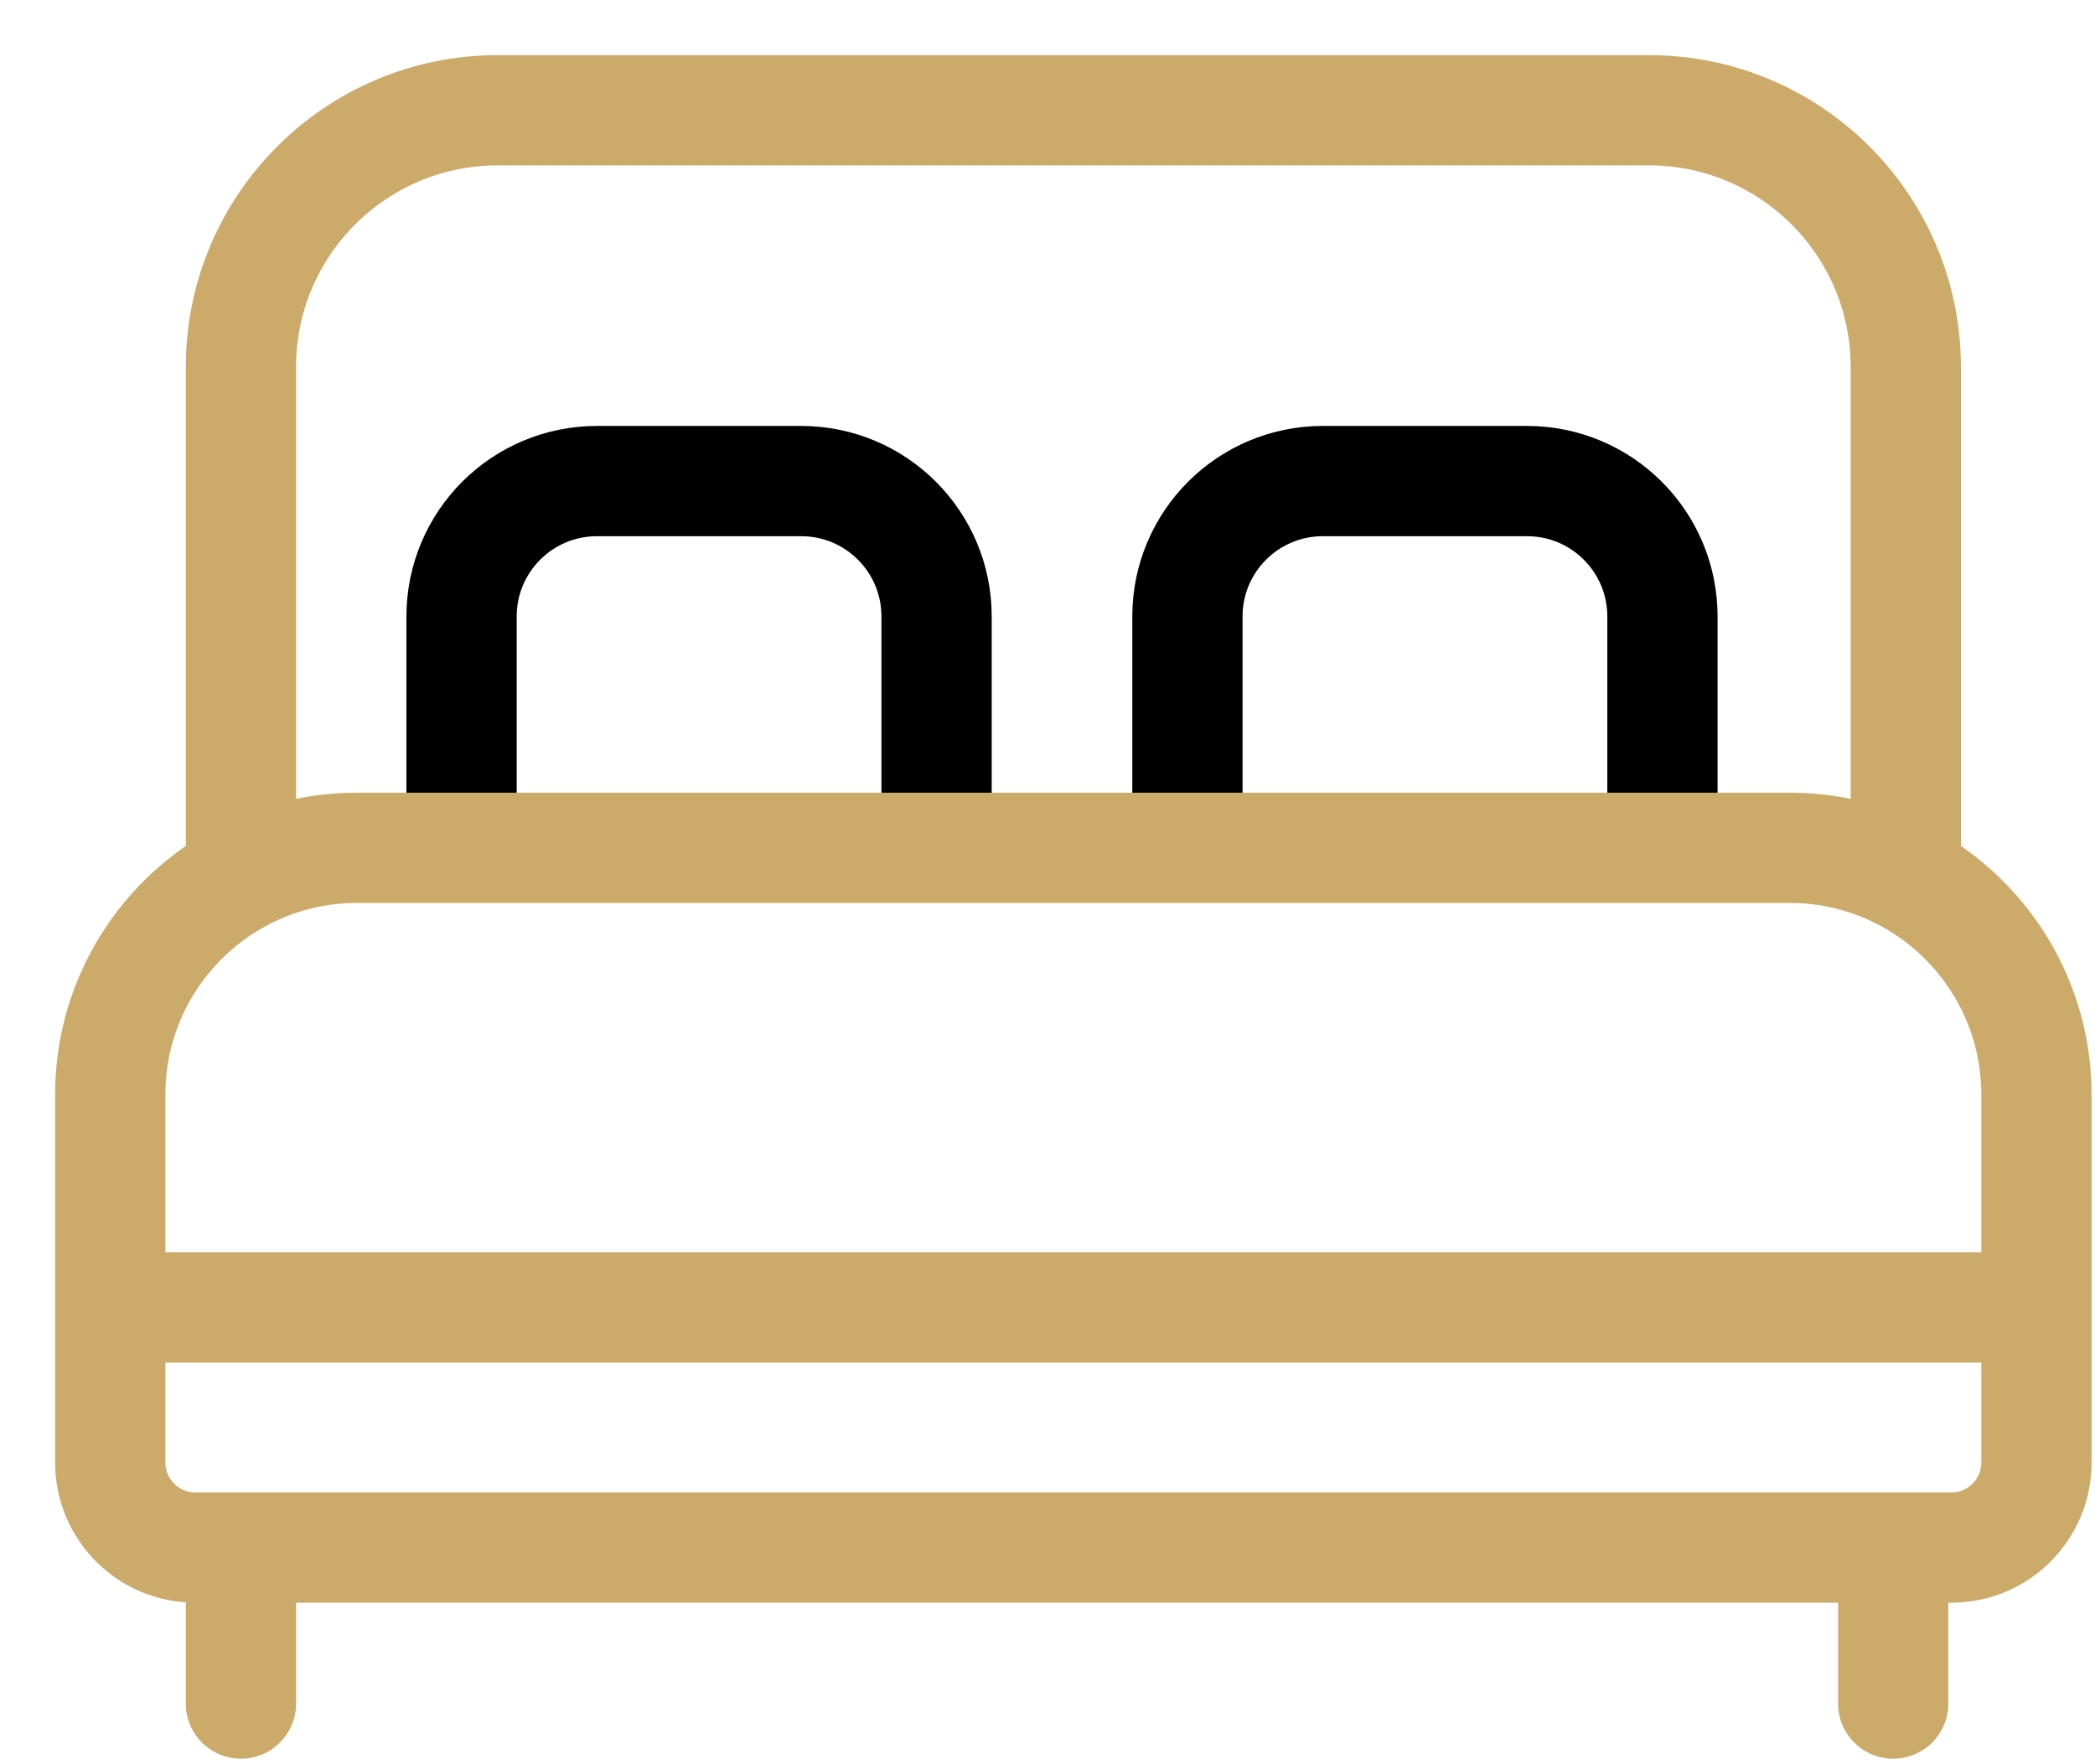
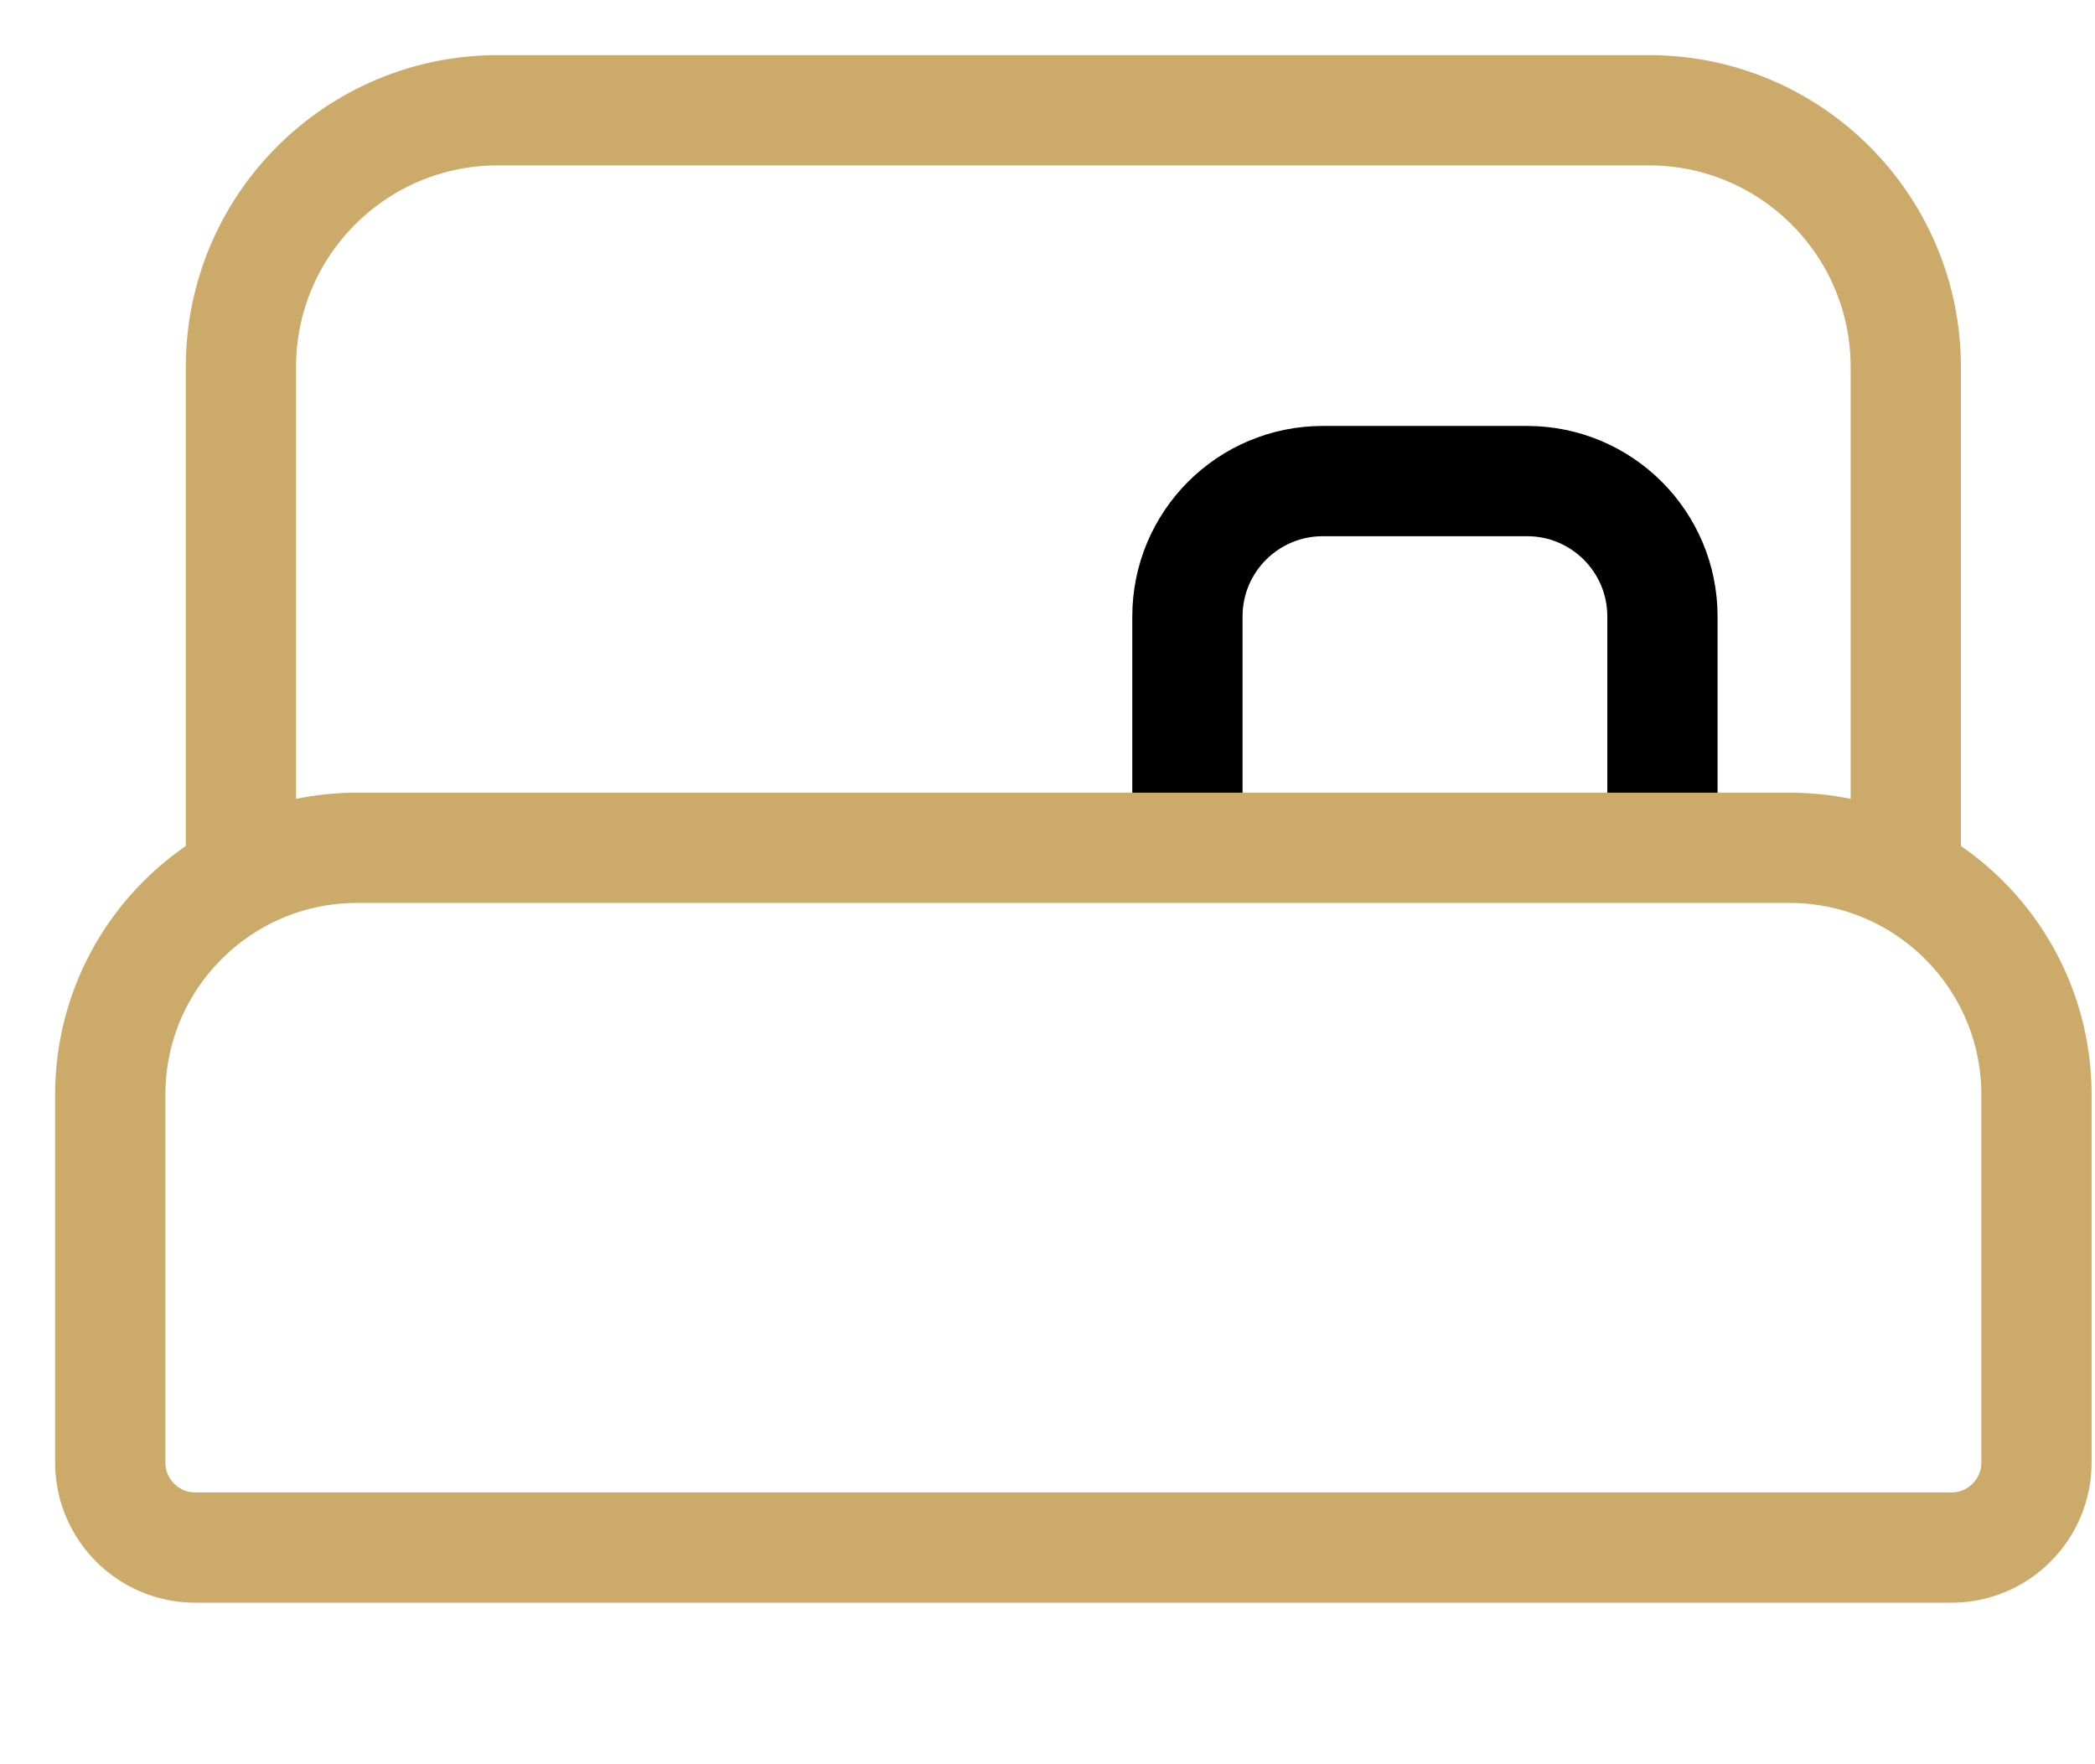
<svg xmlns="http://www.w3.org/2000/svg" width="19px" height="16px" viewBox="0 0 19 16" version="1.1">
  <title>bedroom-black</title>
  <g id="Page-1" stroke="none" stroke-width="1" fill="none" fill-rule="evenodd">
    <g id="Artboard" transform="translate(-875, -318)">
      <g id="bedroom-black" transform="translate(876, 319)">
-         <path d="M3.186,7.11 L3.186,4.591 C3.186,3.912 3.736,3.363 4.414,3.363 L6.266,3.363 C6.944,3.363 7.494,3.912 7.494,4.591 L7.494,7.11" id="Path" stroke="#000000" />
        <path d="M9.769,7.11 L9.769,4.591 C9.769,3.912 10.319,3.363 10.997,3.363 L12.849,3.363 C13.527,3.363 14.077,3.912 14.077,4.591 L14.077,7.11" id="Path" stroke="#000000" />
        <path d="M2.238,6.689 L15.231,6.689 C16.467,6.689 17.469,7.693 17.469,8.927 L17.469,12.265 C17.469,12.689 17.124,13.035 16.699,13.035 L0.77,13.035 C0.345,13.035 0,12.689 0,12.265 L0,8.927 C0,7.692 1.003,6.689 2.238,6.689 L2.238,6.689 Z" id="Path" stroke="#CCAB6A" />
        <path d="M1.185,7.11 L1.185,2.329 C1.185,1.043 2.228,0 3.514,0 L13.955,0 C15.241,0 16.284,1.043 16.284,2.329 L16.284,7.11" id="Path" stroke="#CCAB6A" />
-         <line x1="0" y1="10.857" x2="17.47" y2="10.857" id="Path" stroke="#CCAB6A" />
-         <line x1="1.185" y1="13.036" x2="1.185" y2="14.45" id="Path" stroke="#CCAB6A" stroke-linecap="round" />
-         <line x1="16.17" y1="13.036" x2="16.17" y2="14.45" id="Path" stroke="#CCAB6A" stroke-linecap="round" />
      </g>
    </g>
  </g>
</svg>